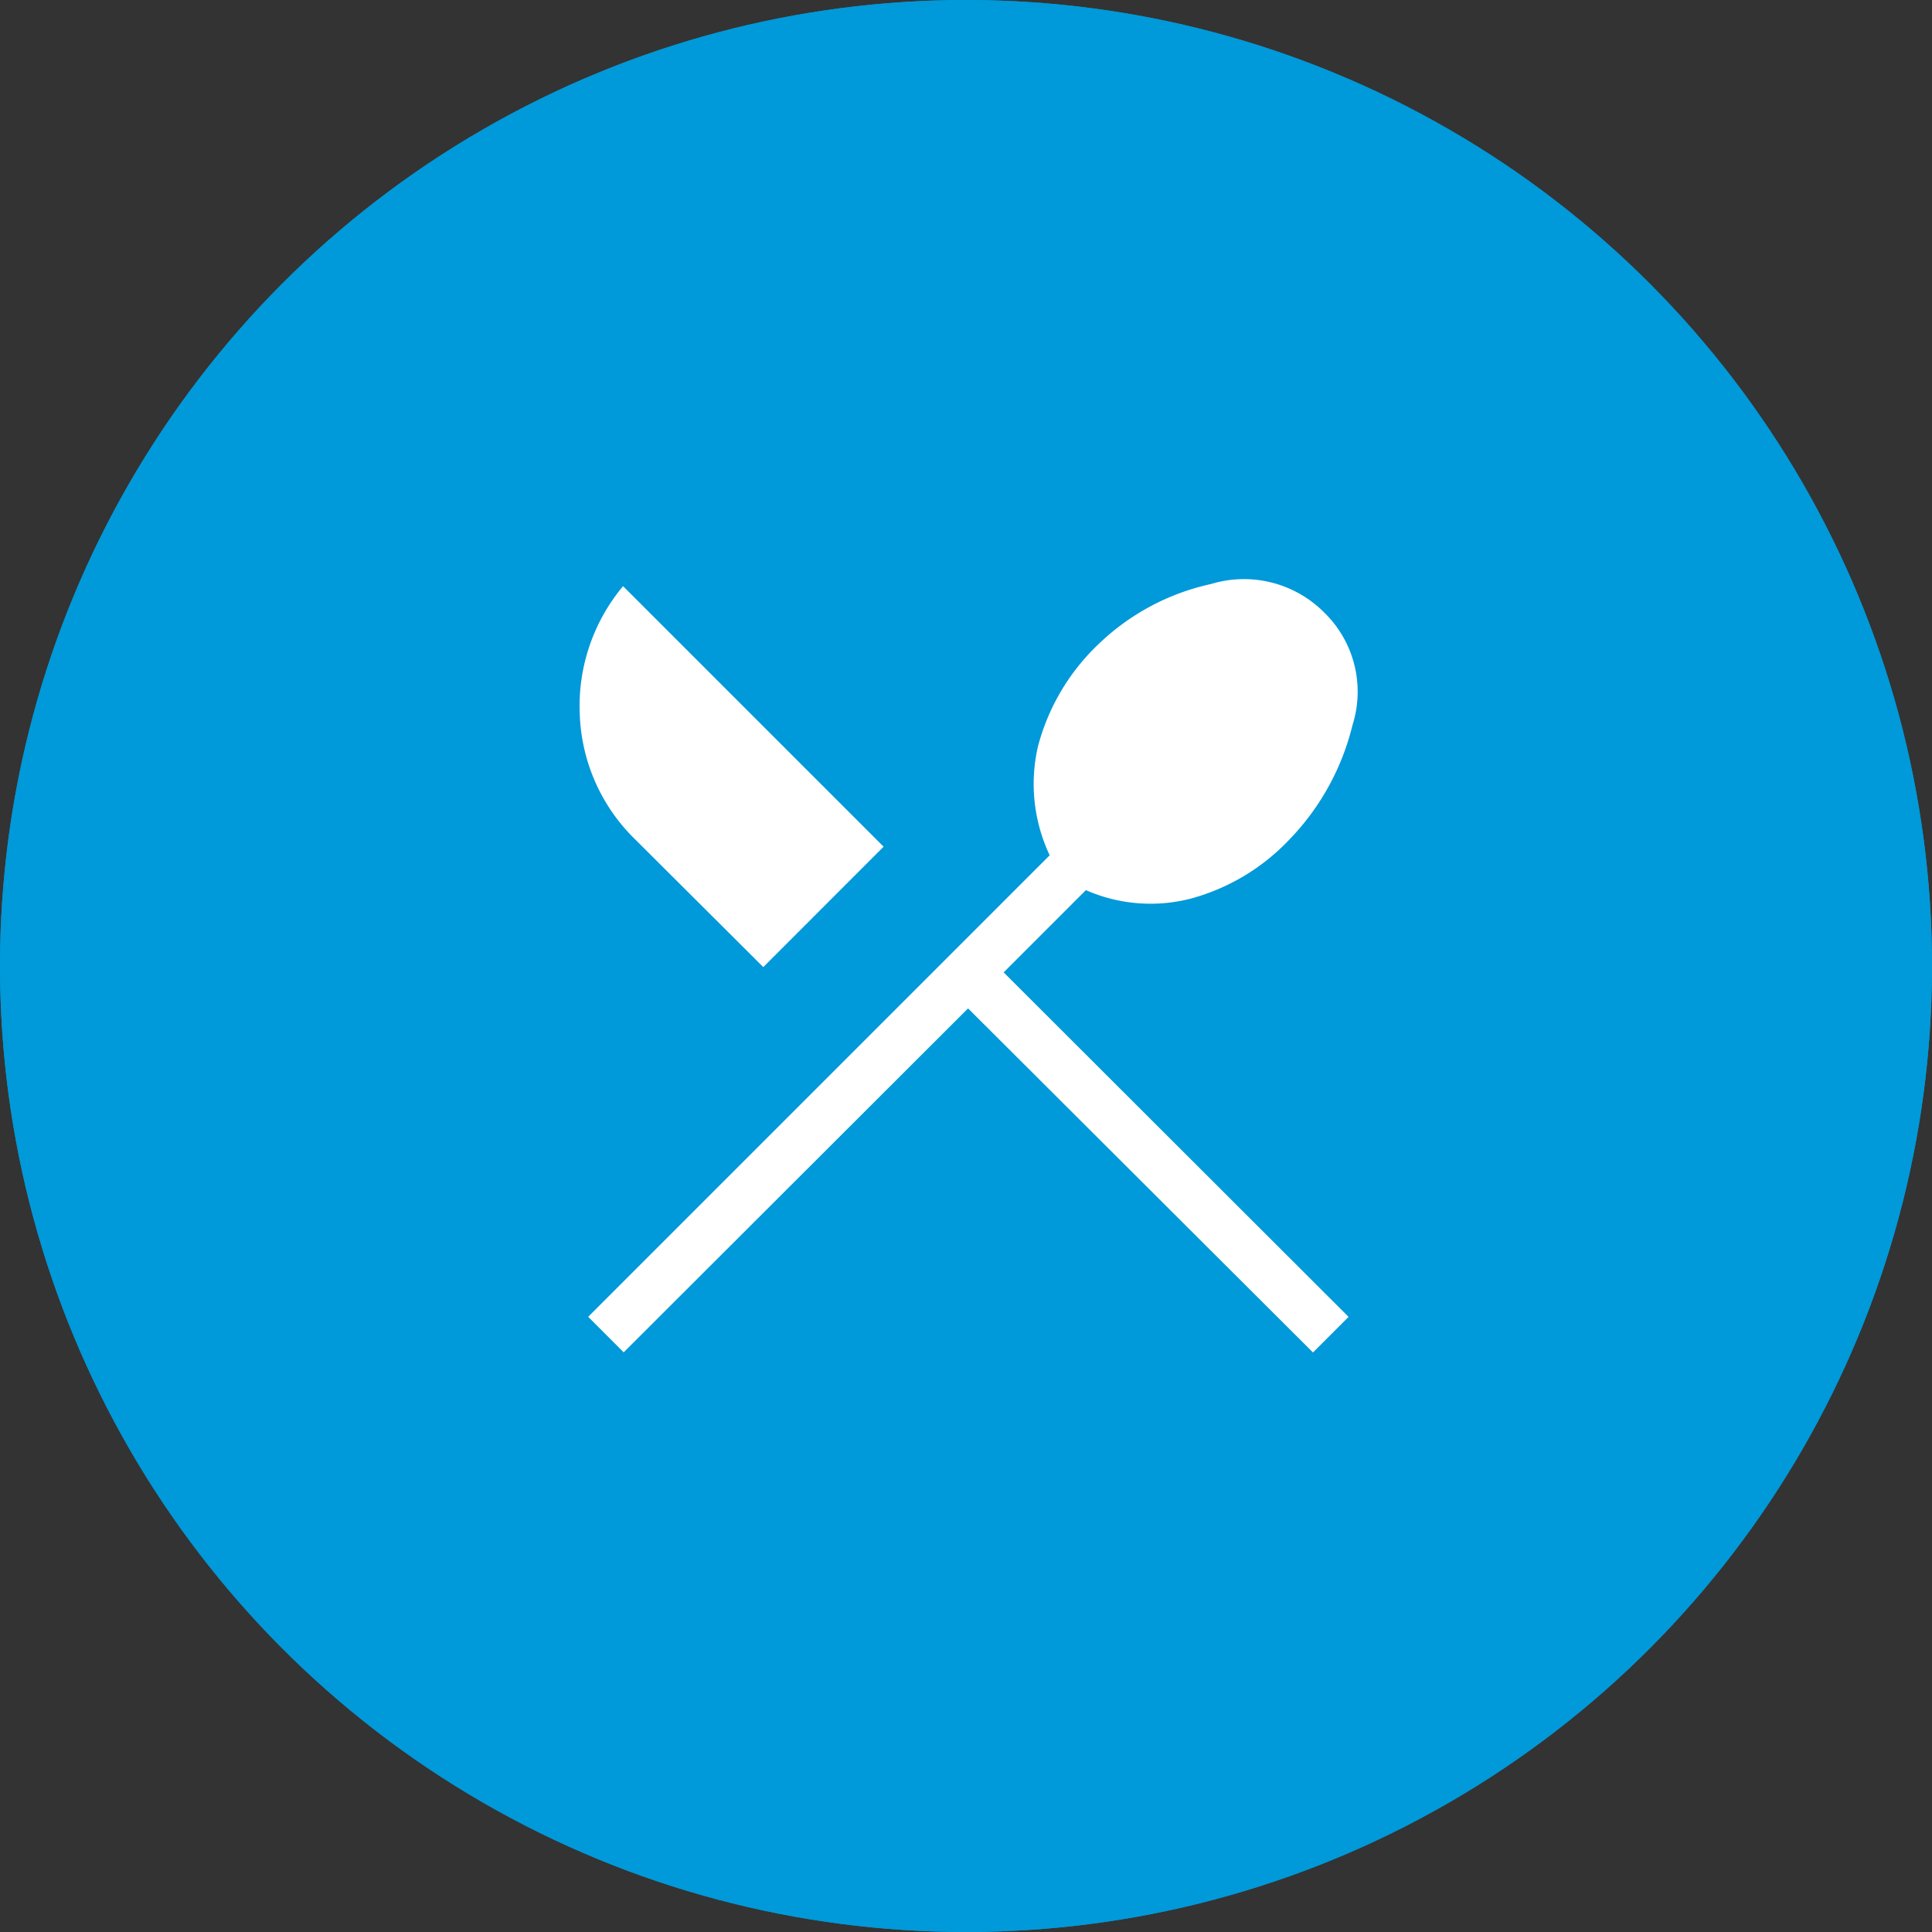
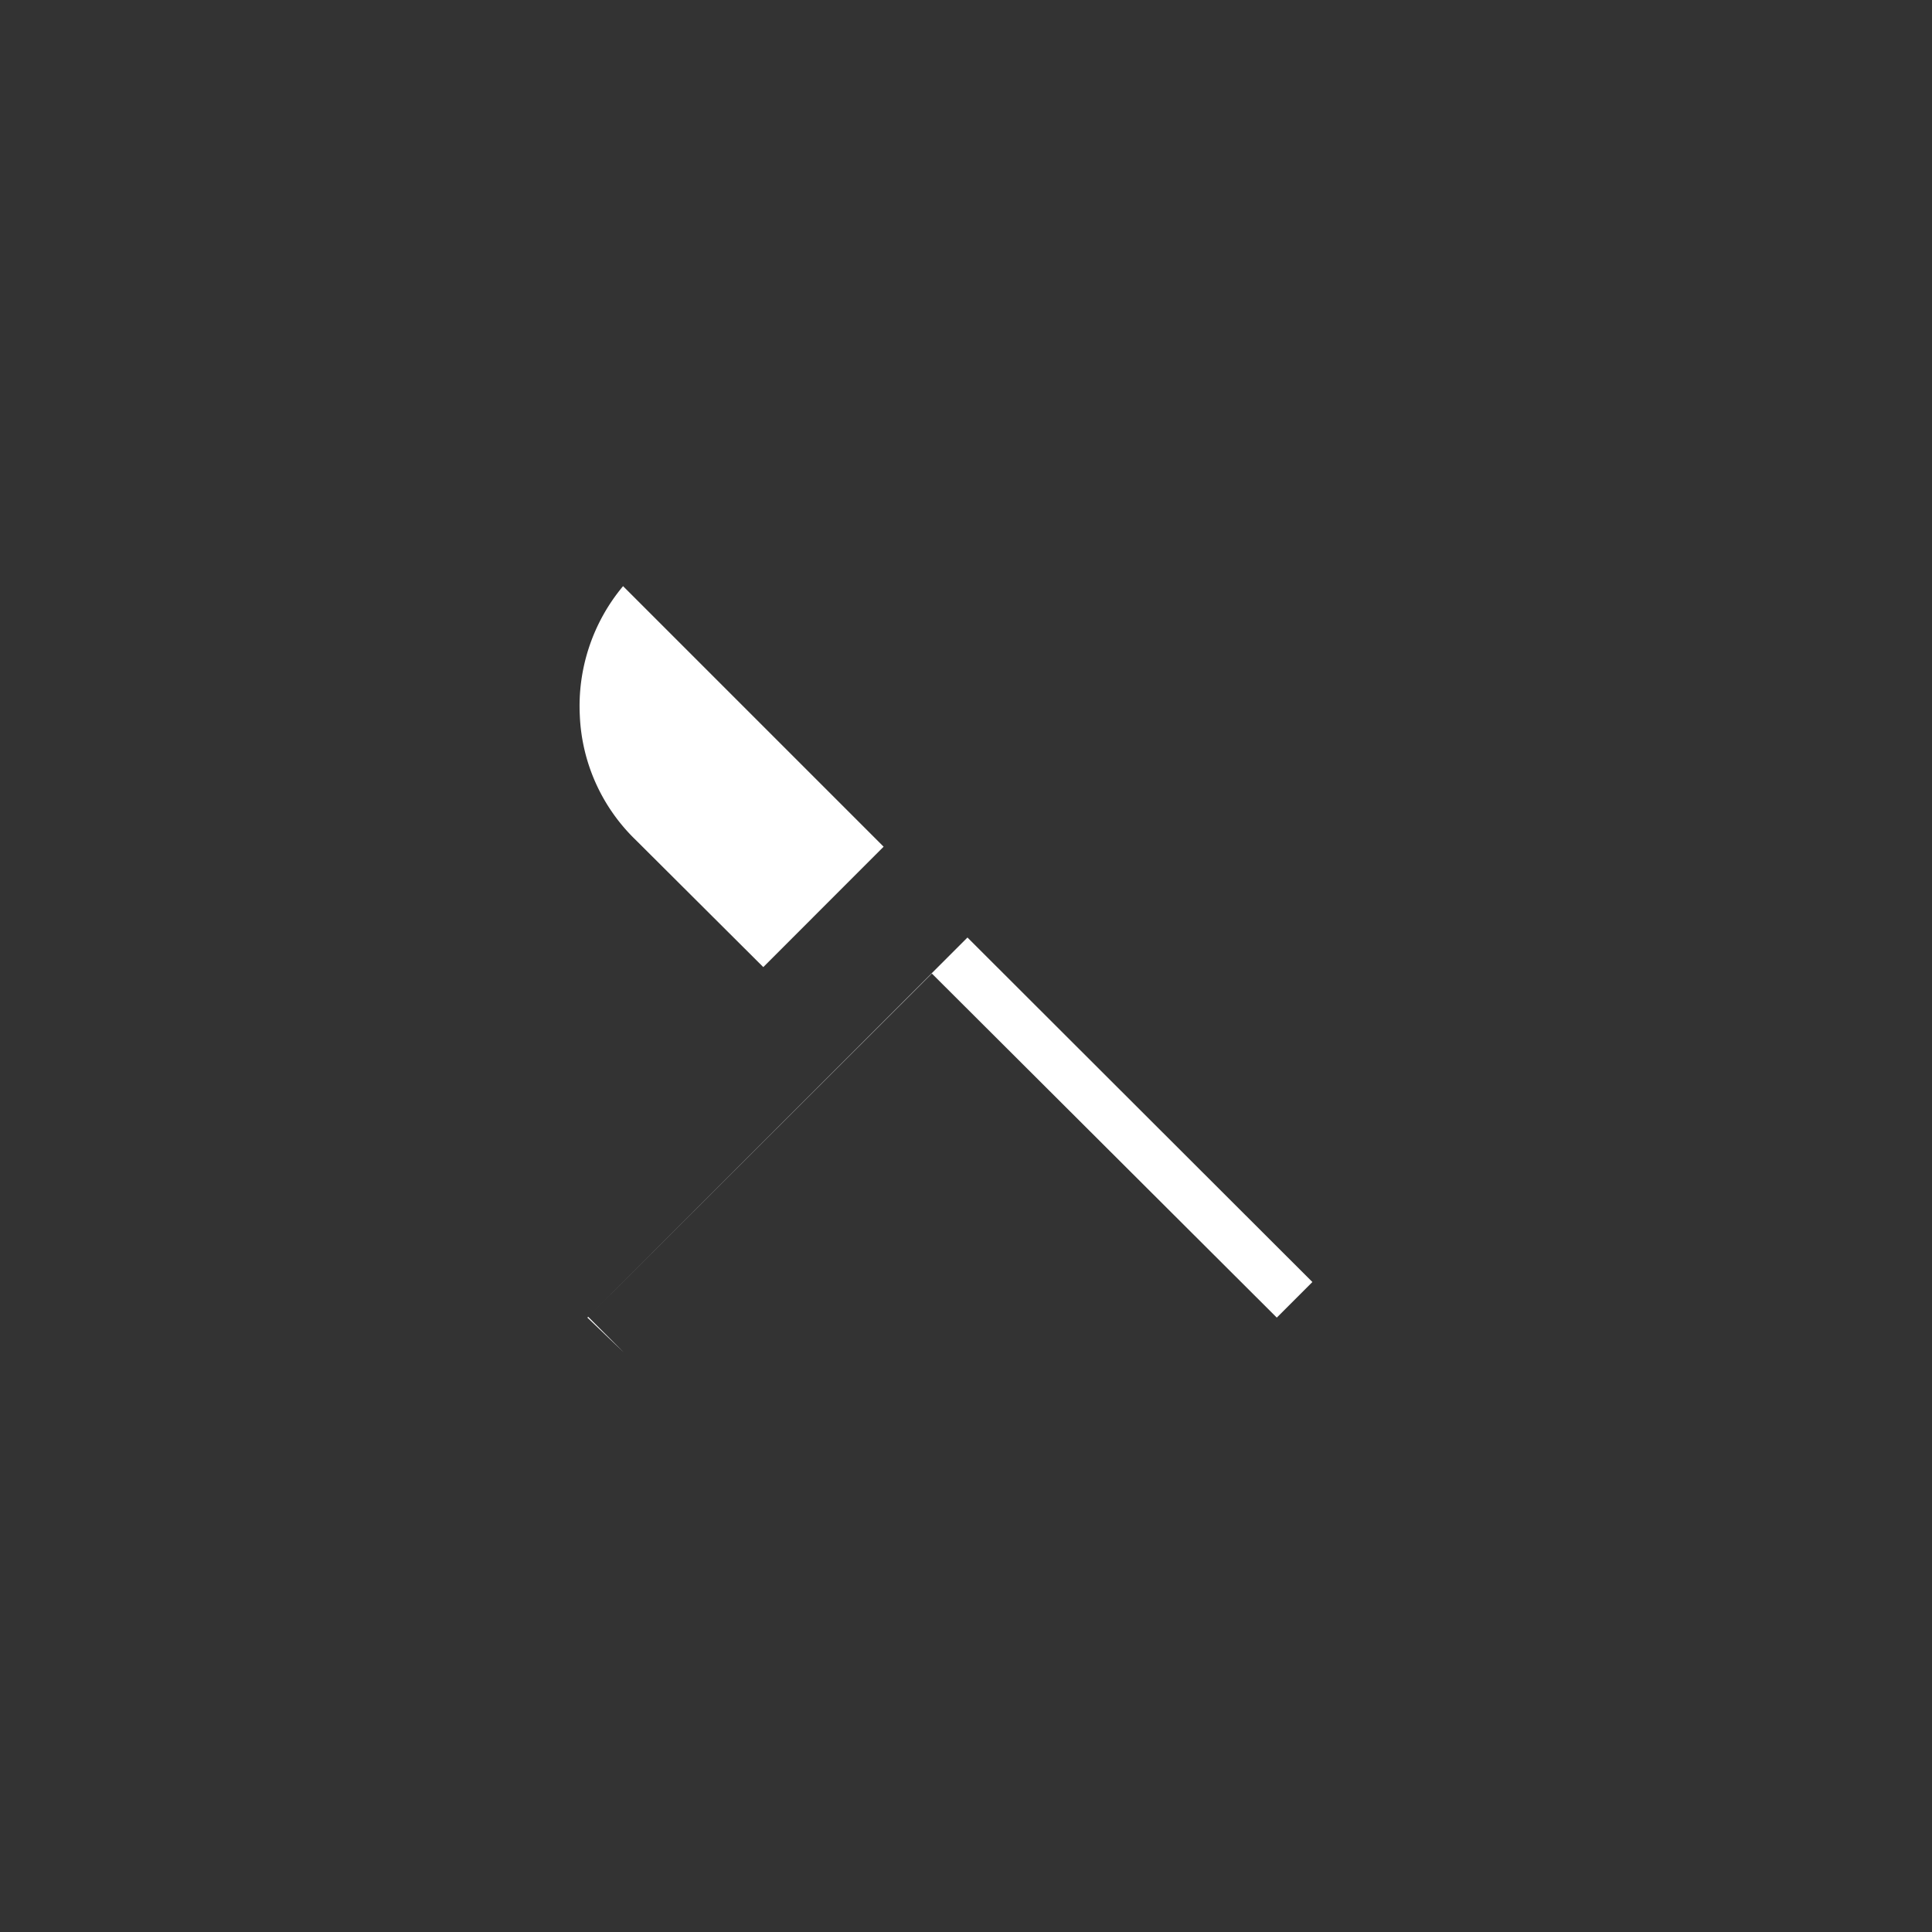
<svg xmlns="http://www.w3.org/2000/svg" width="90" height="90" viewBox="0 0 90 90">
  <rect x="0" y="0" width="90" height="90" fill="#333333" stroke="none" />
  <g fill="#0099d9" stroke="#0099d9" stroke-width="2">
-     <circle cx="45" cy="45" r="45" stroke="none" />
-     <circle cx="45" cy="45" r="44" fill="none" />
-   </g>
-   <path d="M128.515-792.587l-1.658-1.658,21.5-21.5a7.765,7.765,0,0,1-.548-5.066,10.1,10.1,0,0,1,2.824-4.771,10.9,10.9,0,0,1,5.24-2.8,5.273,5.273,0,0,1,5.271,1.327,5.147,5.147,0,0,1,1.317,5.252,11.6,11.6,0,0,1-2.956,5.343,9.868,9.868,0,0,1-4.562,2.73,7.486,7.486,0,0,1-4.9-.391l-3.831,3.831,16.068,16.048-1.658,1.658-16.068-16.028-16.048,16.028Zm6.5-17.949-5.947-5.927a8.548,8.548,0,0,1-2.6-5.792,8.706,8.706,0,0,1,2.015-6.027l12.137,12.137Z" transform="translate(-99.458 855.587)" fill="#fff" />
+     </g>
+   <path d="M128.515-792.587l-1.658-1.658,21.5-21.5l-3.831,3.831,16.068,16.048-1.658,1.658-16.068-16.028-16.048,16.028Zm6.5-17.949-5.947-5.927a8.548,8.548,0,0,1-2.6-5.792,8.706,8.706,0,0,1,2.015-6.027l12.137,12.137Z" transform="translate(-99.458 855.587)" fill="#fff" />
</svg>